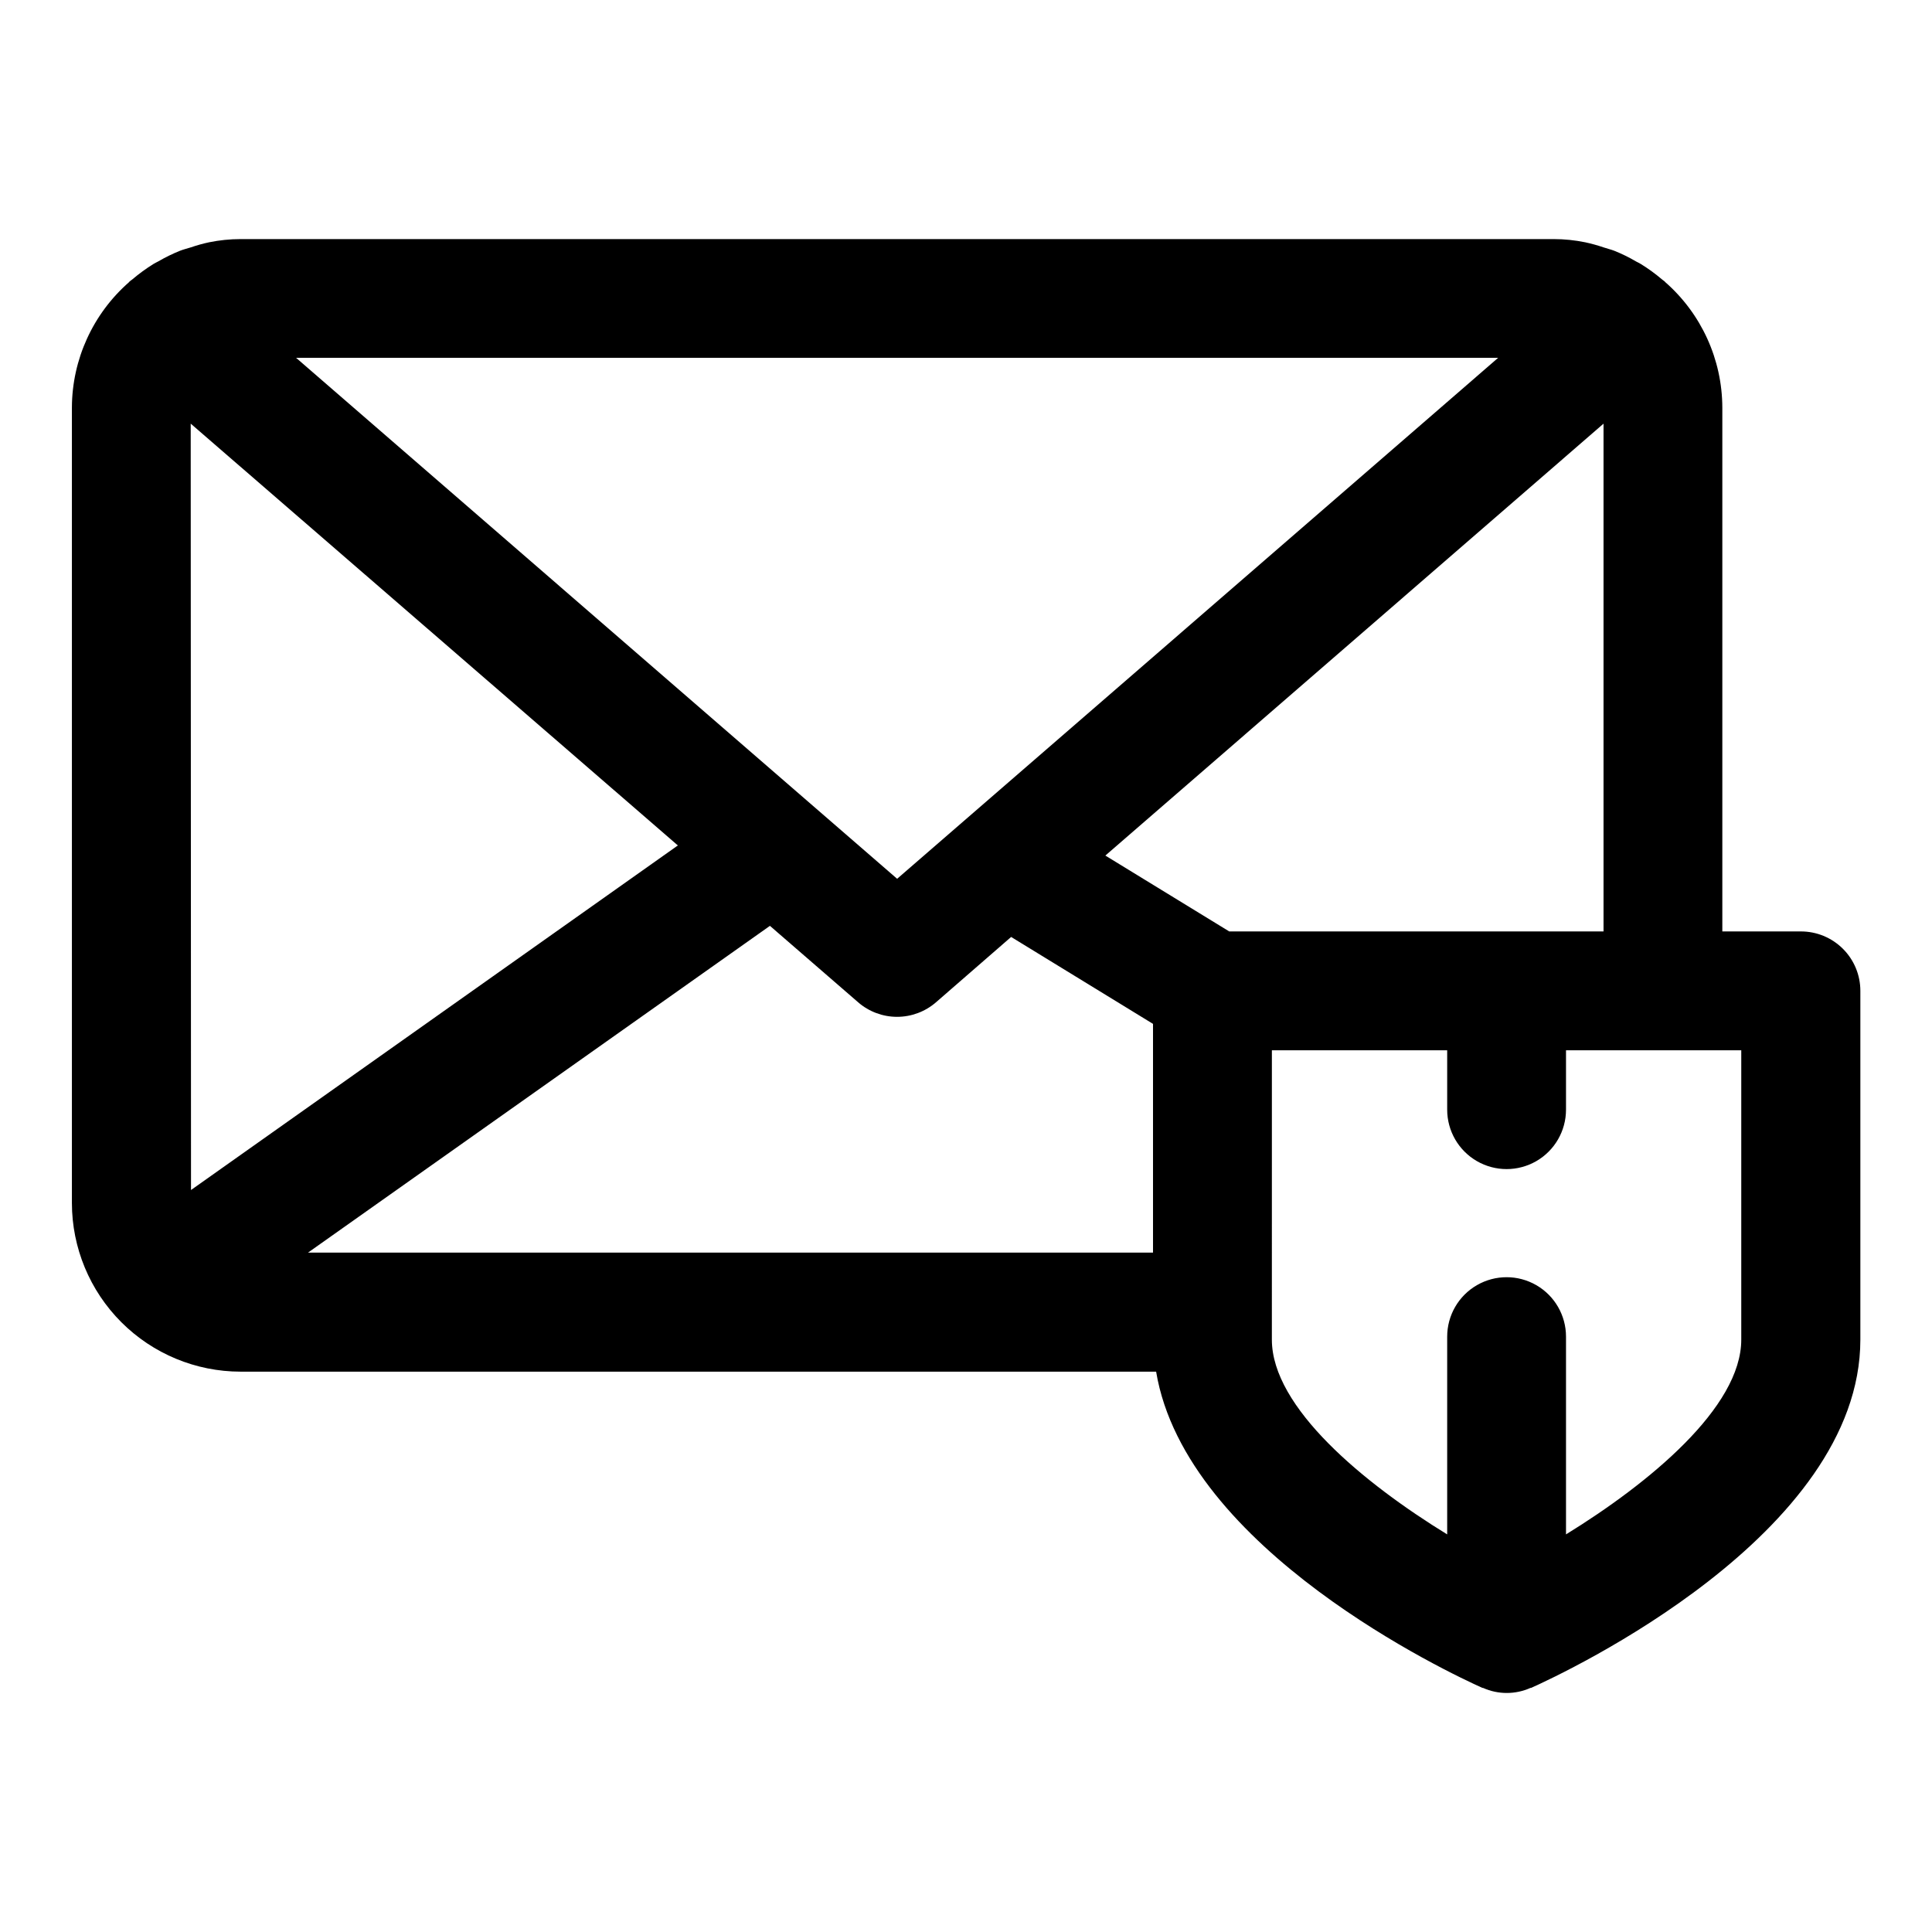
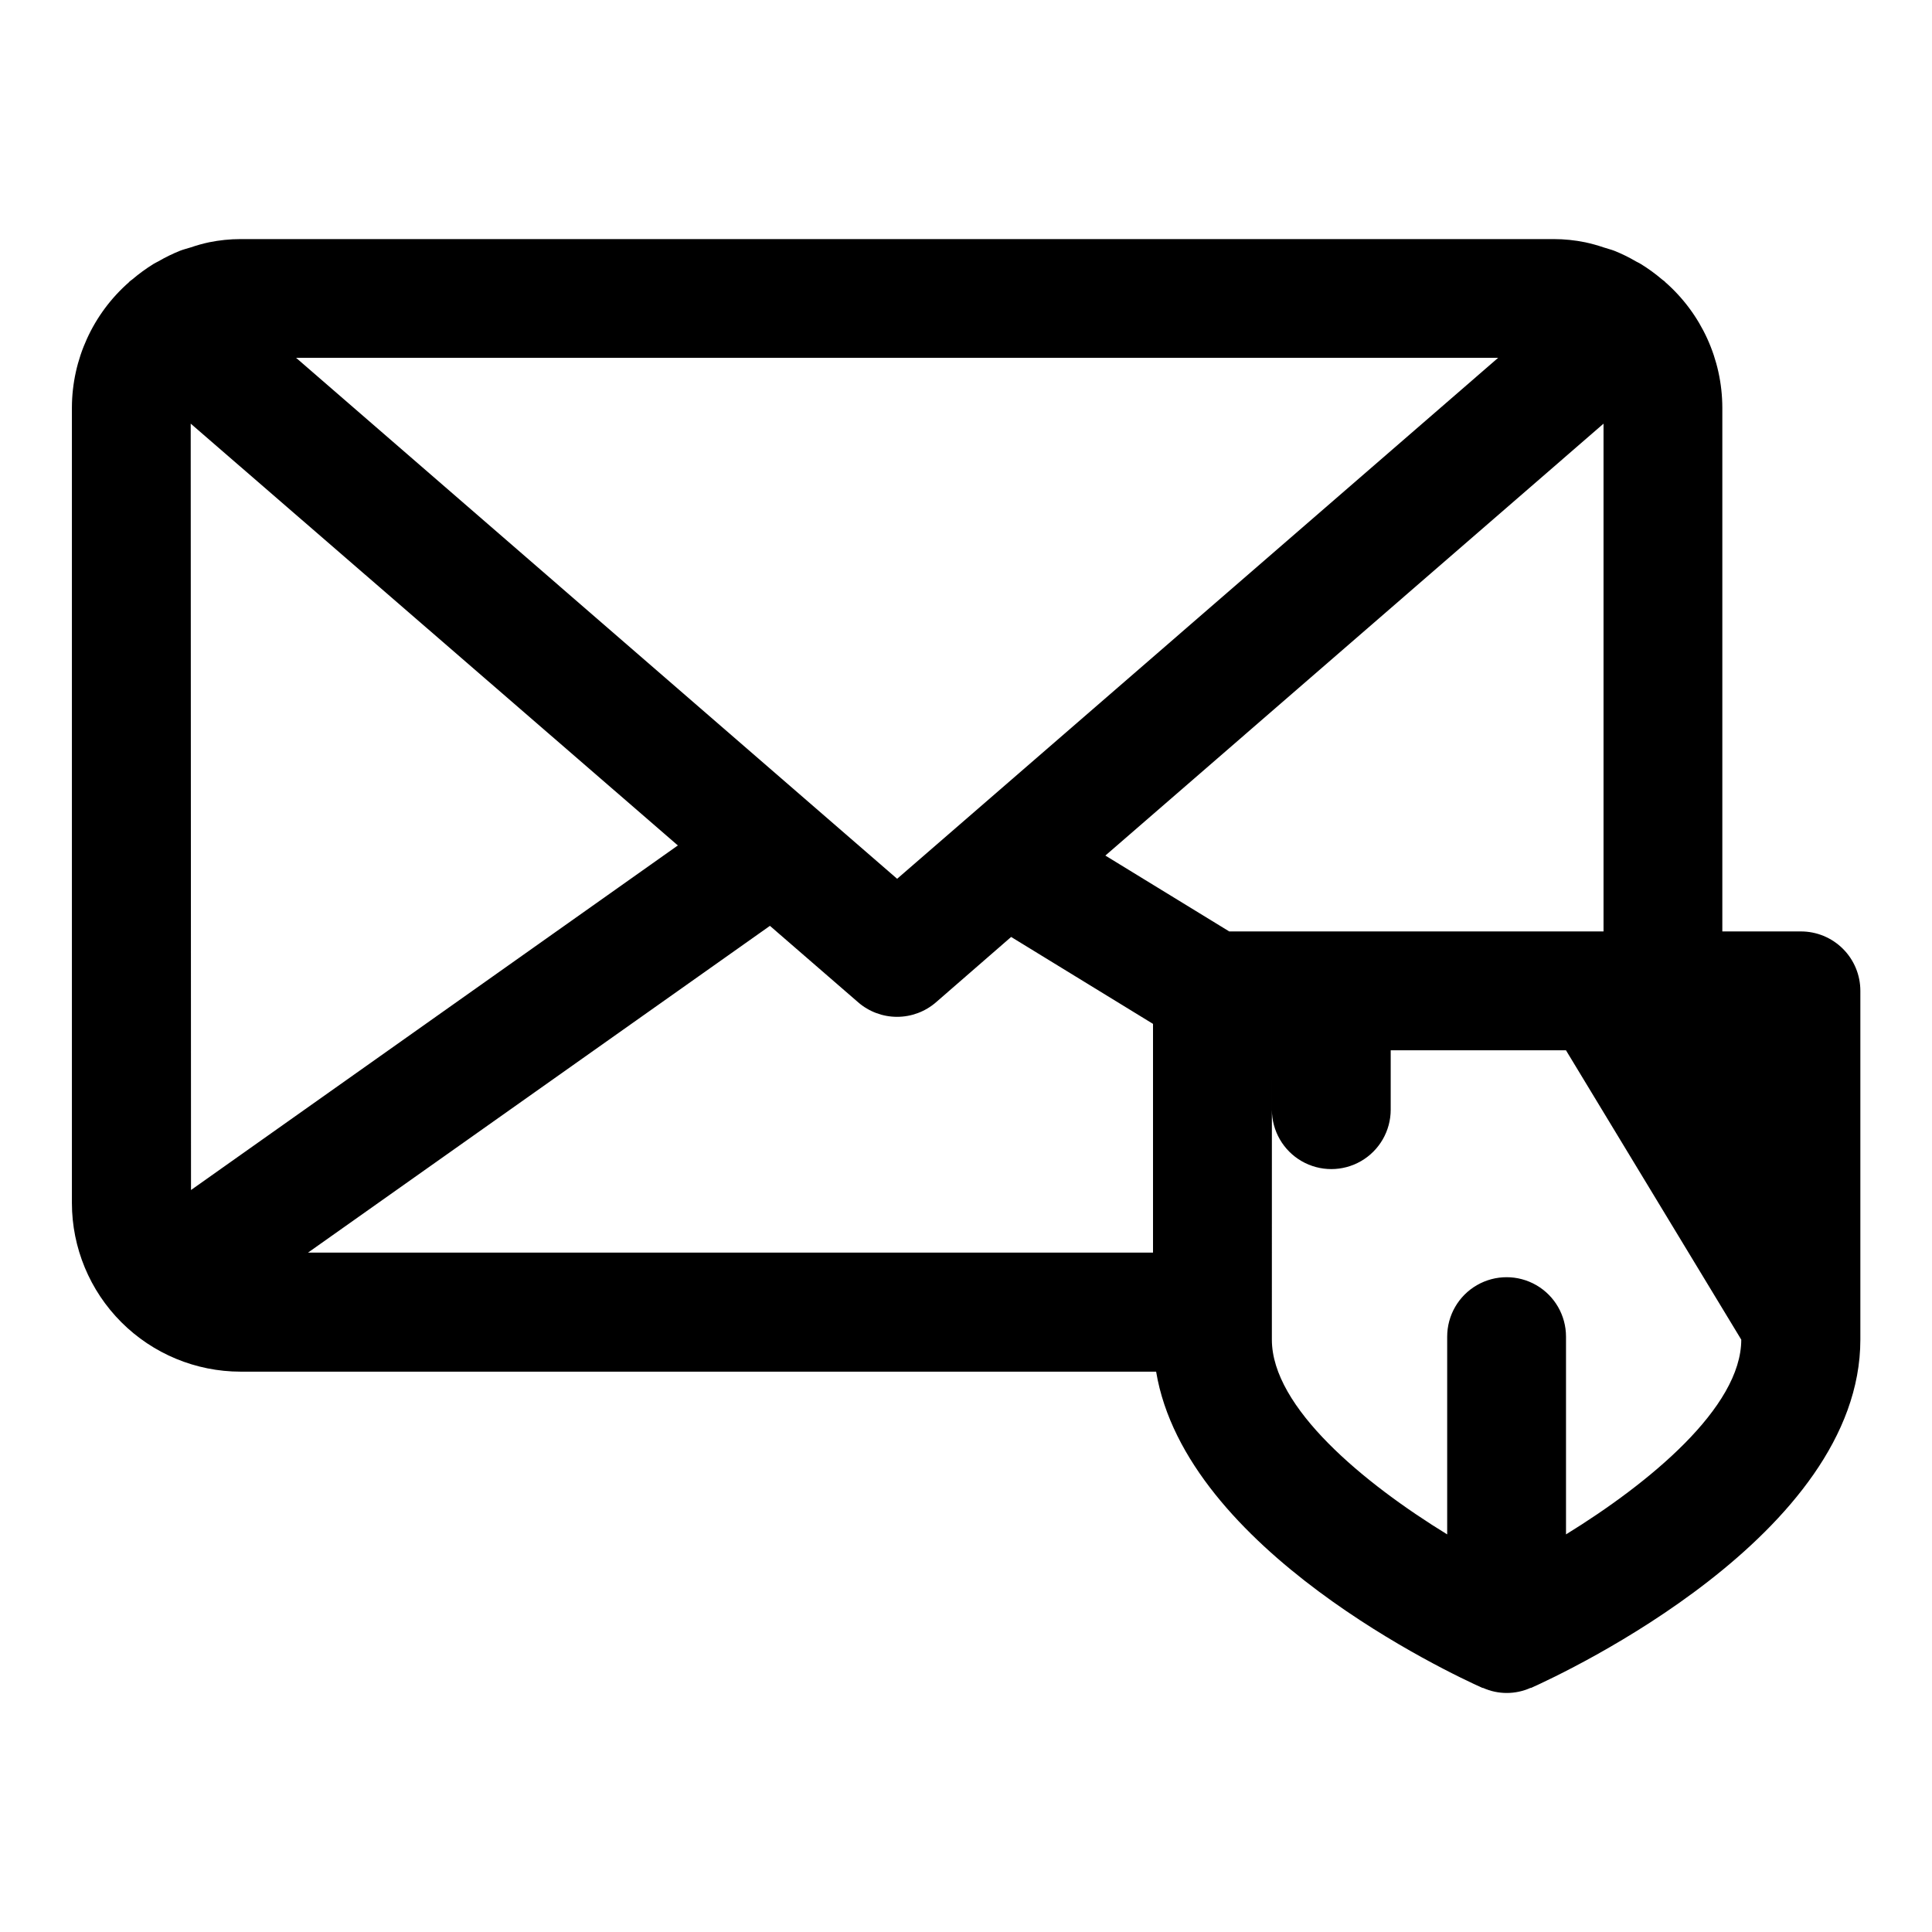
<svg xmlns="http://www.w3.org/2000/svg" fill="#000000" width="800px" height="800px" version="1.1" viewBox="144 144 512 512">
-   <path d="m621.2 390.84h-20.766v-138.83c-0.035-12.75-5.555-24.867-15.148-33.266l-0.125-0.156c-0.219-0.188-0.473-0.332-0.691-0.52v-0.004c-1.758-1.496-3.629-2.859-5.59-4.074-0.426-0.27-0.883-0.473-1.324-0.707v-0.004c-1.852-1.09-3.781-2.035-5.777-2.832-0.914-0.348-1.875-0.566-2.801-0.883-1.602-0.547-3.231-1-4.883-1.355-2.734-0.559-5.519-0.844-8.312-0.848h-348.05c-2.797 0.004-5.586 0.289-8.328 0.848-1.629 0.348-3.238 0.797-4.816 1.34-0.961 0.316-1.938 0.535-2.867 0.898-1.973 0.793-3.891 1.73-5.731 2.801-0.457 0.25-0.945 0.473-1.402 0.754l0.004 0.004c-1.934 1.203-3.777 2.551-5.512 4.027-0.234 0.203-0.504 0.348-0.738 0.551l-0.125 0.172-0.004 0.004c-9.594 8.391-15.117 20.504-15.16 33.25v210.81c0.012 11.848 4.723 23.203 13.102 31.582 8.375 8.375 19.734 13.09 31.578 13.102h242.65c7.871 47.23 78.027 80.027 86.465 83.805h0.16c4.004 1.797 8.59 1.797 12.594 0h0.156c8.941-4 87.254-40.574 87.254-92.293v-92.434c0-4.184-1.664-8.199-4.633-11.152-2.965-2.957-6.984-4.606-11.172-4.59zm-151.44 0-32.828-20.105 132.02-114.46v134.56zm-275.22-134.57 129.1 111.78-129.02 91.316zm153.5 133.09 23.379 20.262c2.863 2.481 6.523 3.848 10.312 3.848s7.449-1.367 10.312-3.848l19.918-17.32 37.598 23.035v60.613l-223.93 0.004zm192.99-150.54-159.28 138.07-159.29-138.07zm64.422 260.2c0 17.98-24.48 38.086-46.445 51.609v-52.41c0-5.625-3-10.824-7.871-13.637s-10.871-2.812-15.742 0c-4.871 2.812-7.875 8.012-7.875 13.637v52.41c-22.043-13.523-46.461-33.629-46.461-51.609l0.004-76.688h46.457v15.742c0 5.625 3.004 10.824 7.875 13.637 4.871 2.812 10.871 2.812 15.742 0s7.871-8.012 7.871-13.637v-15.742h46.445z" />
+   <path d="m621.2 390.84h-20.766v-138.83c-0.035-12.75-5.555-24.867-15.148-33.266l-0.125-0.156c-0.219-0.188-0.473-0.332-0.691-0.52v-0.004c-1.758-1.496-3.629-2.859-5.59-4.074-0.426-0.27-0.883-0.473-1.324-0.707v-0.004c-1.852-1.09-3.781-2.035-5.777-2.832-0.914-0.348-1.875-0.566-2.801-0.883-1.602-0.547-3.231-1-4.883-1.355-2.734-0.559-5.519-0.844-8.312-0.848h-348.05c-2.797 0.004-5.586 0.289-8.328 0.848-1.629 0.348-3.238 0.797-4.816 1.34-0.961 0.316-1.938 0.535-2.867 0.898-1.973 0.793-3.891 1.73-5.731 2.801-0.457 0.25-0.945 0.473-1.402 0.754l0.004 0.004c-1.934 1.203-3.777 2.551-5.512 4.027-0.234 0.203-0.504 0.348-0.738 0.551l-0.125 0.172-0.004 0.004c-9.594 8.391-15.117 20.504-15.16 33.25v210.81c0.012 11.848 4.723 23.203 13.102 31.582 8.375 8.375 19.734 13.09 31.578 13.102h242.65c7.871 47.23 78.027 80.027 86.465 83.805h0.16c4.004 1.797 8.59 1.797 12.594 0h0.156c8.941-4 87.254-40.574 87.254-92.293v-92.434c0-4.184-1.664-8.199-4.633-11.152-2.965-2.957-6.984-4.606-11.172-4.59zm-151.44 0-32.828-20.105 132.02-114.46v134.56zm-275.22-134.57 129.1 111.78-129.02 91.316zm153.5 133.09 23.379 20.262c2.863 2.481 6.523 3.848 10.312 3.848s7.449-1.367 10.312-3.848l19.918-17.32 37.598 23.035v60.613l-223.93 0.004zm192.99-150.54-159.28 138.07-159.29-138.07zm64.422 260.2c0 17.98-24.48 38.086-46.445 51.609v-52.41c0-5.625-3-10.824-7.871-13.637s-10.871-2.812-15.742 0c-4.871 2.812-7.875 8.012-7.875 13.637v52.41c-22.043-13.523-46.461-33.629-46.461-51.609l0.004-76.688v15.742c0 5.625 3.004 10.824 7.875 13.637 4.871 2.812 10.871 2.812 15.742 0s7.871-8.012 7.871-13.637v-15.742h46.445z" />
</svg>